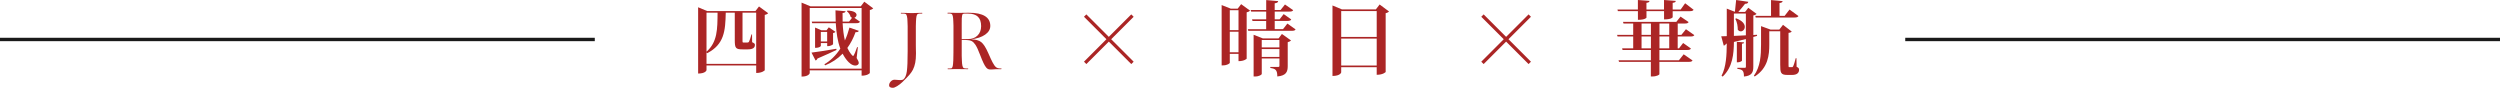
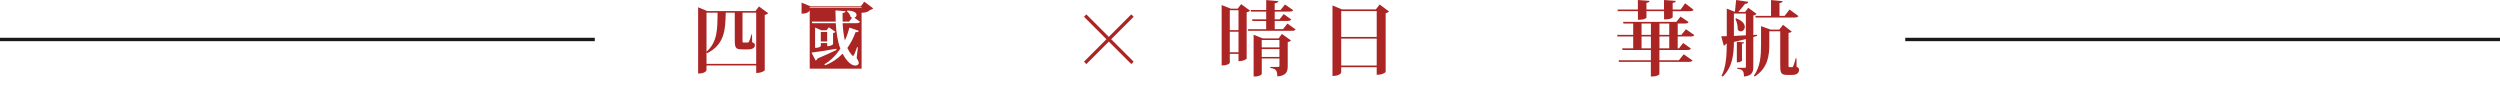
<svg xmlns="http://www.w3.org/2000/svg" id="_層_2" viewBox="0 0 736.65 25.87">
  <defs>
    <style>.cls-1{fill:none;stroke:#1a1a1a;stroke-miterlimit:10;}.cls-2{fill:#ab2525;}</style>
  </defs>
  <g id="_層_1-2">
    <g>
      <g>
        <path class="cls-2" d="M223.64,1.9l2.71,1.99c-.17,.19-.5,.41-1.01,.5V20.71s-.67,.79-2.52,.79v-2.21h-14.64v1.37c0,.07-.29,1.01-2.47,1.01V2.14l2.69,1.13h14.19l1.06-1.37Zm-15.46,16.92h14.64V3.74h-4.03V11.83c0,.65,0,.7,.29,.7h1.13c.12,0,.31,0,.48-.22,.17-.29,.5-1.27,.74-2.18h.17l.02,2.3c.74,.36,.82,.46,.82,.82,0,.86-.67,1.3-2.14,1.3h-1.46c-2.09,0-2.33-.36-2.33-2.76V3.74h-2.66c-.12,5.38-.43,9.31-5.45,11.93l-.22-.24v3.38Zm0-3.58c3.24-2.88,3.22-6.65,3.26-11.5h-3.26V15.24Z" />
-         <path class="cls-2" d="M254.67,.5l2.64,1.97c-.17,.19-.53,.38-1.01,.5V21.51c0,.07-.67,.79-2.42,.79v-1.58h-15.29v.84s-.24,1.01-2.4,1.01V.77l2.64,1.1h14.81l1.03-1.37Zm-16.08,19.73h15.29V2.35h-15.29V20.23Zm.53-4.73c1.32-.14,4.3-.62,7.3-1.13l.07,.34c-1.25,.6-3.07,1.46-5.62,2.54-.12,.31-.31,.5-.55,.58l-1.2-2.33Zm14.28-9.1c-.17,.34-.48,.43-1.1,.43h-4.01c.1,1.8,.29,3.55,.67,5.09,.53-1.15,.98-2.42,1.34-3.79l2.76,.96c-.12,.29-.34,.43-.96,.38-.65,1.8-1.46,3.34-2.42,4.66,.77,1.63,1.58,2.38,1.68,2.38,.24,0,.91-1.75,1.2-2.64l.22,.05-.36,3.17c.41,.67,.62,1.13,.62,1.46,0,.48-.5,.77-.98,.77-1.97,0-3.55-3.1-3.77-3.5-1.49,1.54-3.22,2.66-5.14,3.43l-.24-.31c1.75-1.01,3.38-2.57,4.7-4.61-.82-2.18-1.18-4.73-1.34-7.49h-6.96l-.12-.48h7.06c-.05-1.08-.07-2.18-.07-3.31l2.98,.26c-.05,.31-.24,.43-.89,.53-.02,.84,0,1.68,.02,2.52h1.9l.86-1.1c-.14-.07-.29-.17-.41-.29-.12-.6-.58-1.27-1.08-1.63l.14-.22c2.02,.05,2.69,.7,2.69,1.27,0,.38-.29,.72-.65,.86l1.66,1.15Zm-7.94,6.6c0,.19-.86,.6-1.46,.6h-.26v-.91h-1.87v.86s-.24,.55-1.7,.55v-5.98l1.82,.79h1.56l.67-.86,1.97,1.34c-.1,.14-.38,.29-.72,.36v3.24Zm-3.6-.79h1.87v-2.81h-1.87v2.81Z" />
-         <path class="cls-2" d="M265.99,24.1c-.56,.53-1.11,.96-1.64,1.28-.54,.33-.96,.49-1.26,.49-.35,0-.62-.06-.82-.18s-.29-.29-.29-.52c0-.42,.16-.8,.48-1.15,.32-.35,.7-.53,1.15-.53,.06,0,.44,.03,1.14,.08,.7,.06,1.18,0,1.45-.18,.51-.43,.85-1.22,1.01-2.36,.16-1.14,.24-3.12,.24-5.94V7.71c-.02-.53-.03-.97-.05-1.33-.02-.36-.03-.67-.05-.92-.06-.56-.16-.94-.29-1.15s-.45-.31-.96-.31h-.53c-.1,0-.14-.04-.14-.11s.05-.11,.14-.11c.14,0,.35,0,.62,.01,.27,0,.73,.02,1.37,.04,.42,.02,.69,.02,.83,.02h.56c.14,0,.41,0,.79-.02,.61-.02,1.04-.03,1.31-.04,.26,0,.46-.01,.59-.01,.1,0,.14,.04,.14,.11s-.05,.11-.14,.11h-.43c-.51,0-.84,.1-.97,.3-.14,.2-.23,.58-.28,1.14-.03,.24-.05,.54-.06,.91,0,.37-.02,.82-.04,1.37v5.65c0,.31,0,.76,.02,1.36,.02,.37,.02,.62,.02,.77v.36c0,1.02-.07,1.9-.22,2.64-.14,.74-.37,1.41-.67,2.02-.24,.46-.56,.94-.96,1.42-.4,.48-1.1,1.21-2.09,2.18Z" />
-         <path class="cls-2" d="M280.42,20.38c-.42,.02-.69,.02-.82,.02h-.24c-.1,0-.14-.04-.14-.11s.05-.11,.14-.11c.22,0,.42,0,.6-.01,.18,0,.32-.02,.43-.04,.16-.13,.28-.35,.35-.67,.07-.32,.12-.89,.16-1.7,.02-.64,.03-1.39,.04-2.24,0-.86,.01-1.63,.01-2.32V7.58c-.02-.51-.03-.94-.05-1.28-.02-.34-.03-.64-.05-.88-.05-.56-.14-.94-.28-1.14-.14-.2-.44-.3-.9-.3h-.36c-.1,0-.14-.04-.14-.11s.05-.11,.14-.11h.56c.25,0,.65,0,1.21,.02,.35,.02,.6,.02,.73,.02h.67c.2,0,.6,0,1.19-.02,.67-.02,1.13-.02,1.38-.02h.49c2.06,0,3.62,.33,4.68,.98,1.06,.66,1.58,1.62,1.58,2.9,0,1.01-.51,1.86-1.52,2.57s-2.4,1.17-4.14,1.39c1.34,.02,2.34,.29,3,.82,.66,.53,1.33,1.58,2.02,3.14,.3,.7,.56,1.28,.77,1.72,.21,.44,.39,.81,.55,1.12,.37,.69,.7,1.16,1.01,1.4,.3,.25,.74,.37,1.3,.37h.17c.11,0,.16,.04,.16,.11,0,.07-.07,.11-.18,.11h-.86c-.24,0-.48,0-.72,.01-.24,0-.54,.03-.91,.06-.19,.02-.32,.02-.4,.02h-.18c-.29,0-.53-.04-.72-.13s-.38-.24-.55-.44c-.26-.3-.52-.75-.8-1.33-.28-.58-.6-1.34-.95-2.27-.29-.77-.55-1.4-.78-1.9s-.45-.9-.66-1.22c-.34-.51-.7-.87-1.1-1.08-.4-.21-1-.32-1.8-.34h-1.13v4.66c.02,.53,.03,.97,.05,1.33,.02,.36,.03,.67,.05,.92,.06,.58,.16,.97,.29,1.18,.13,.21,.43,.31,.91,.31h.48c.1,0,.14,.04,.14,.11s-.05,.11-.14,.11c-.14,0-.34,0-.6-.01s-.69-.01-1.3-.01c-.38-.02-.64-.02-.77-.02h-.74c-.24,0-.68,0-1.32,.02Zm2.98-15.07c0,.19,0,.42-.01,.7,0,.27-.01,.64-.01,1.1v4.42c.16-.02,.36-.02,.6-.02h1.3c1.12,0,2.04-.34,2.75-1.03,.71-.69,1.07-1.62,1.07-2.78,0-1.25-.32-2.18-.95-2.78s-1.6-.91-2.92-.91h-1.03c-.32,0-.52,.09-.61,.26-.09,.18-.15,.53-.18,1.06Z" />
+         <path class="cls-2" d="M254.67,.5l2.64,1.97c-.17,.19-.53,.38-1.01,.5c0,.07-.67,.79-2.42,.79v-1.58h-15.29v.84s-.24,1.01-2.4,1.01V.77l2.64,1.1h14.81l1.03-1.37Zm-16.08,19.73h15.29V2.35h-15.29V20.23Zm.53-4.73c1.32-.14,4.3-.62,7.3-1.13l.07,.34c-1.25,.6-3.07,1.46-5.62,2.54-.12,.31-.31,.5-.55,.58l-1.2-2.33Zm14.28-9.1c-.17,.34-.48,.43-1.1,.43h-4.01c.1,1.8,.29,3.55,.67,5.09,.53-1.15,.98-2.42,1.34-3.79l2.76,.96c-.12,.29-.34,.43-.96,.38-.65,1.8-1.46,3.34-2.42,4.66,.77,1.63,1.58,2.38,1.68,2.38,.24,0,.91-1.75,1.2-2.64l.22,.05-.36,3.17c.41,.67,.62,1.13,.62,1.46,0,.48-.5,.77-.98,.77-1.97,0-3.55-3.1-3.77-3.5-1.49,1.54-3.22,2.66-5.14,3.43l-.24-.31c1.75-1.01,3.38-2.57,4.7-4.61-.82-2.18-1.18-4.73-1.34-7.49h-6.96l-.12-.48h7.06c-.05-1.08-.07-2.18-.07-3.31l2.98,.26c-.05,.31-.24,.43-.89,.53-.02,.84,0,1.68,.02,2.52h1.9l.86-1.1c-.14-.07-.29-.17-.41-.29-.12-.6-.58-1.27-1.08-1.63l.14-.22c2.02,.05,2.69,.7,2.69,1.27,0,.38-.29,.72-.65,.86l1.66,1.15Zm-7.94,6.6c0,.19-.86,.6-1.46,.6h-.26v-.91h-1.87v.86s-.24,.55-1.7,.55v-5.98l1.82,.79h1.56l.67-.86,1.97,1.34c-.1,.14-.38,.29-.72,.36v3.24Zm-3.6-.79h1.87v-2.81h-1.87v2.81Z" />
        <path class="cls-2" d="M326.72,12.26l-6.62,6.62-.7-.7,6.62-6.62-6.62-6.62,.7-.7,6.62,6.62,6.62-6.62,.7,.7-6.62,6.62,6.62,6.62-.7,.7-6.62-6.62Z" />
        <path class="cls-2" d="M365.71,1.22l2.64,1.92c-.17,.19-.53,.38-1.01,.5v13.66s-.65,.72-2.4,.72v-2.14h-2.57v2.64c0,.17-.77,.74-1.99,.74h-.41V1.49l2.69,1.06h2.04l1.01-1.32Zm-.77,1.78h-2.57v5.88h2.57V3Zm-2.57,12.41h2.57v-6.05h-2.57v6.05Zm16.97-8.47l2.42,1.73c-.19,.31-.48,.41-1.13,.41h-12.82l-.12-.48h5.4v-2.42h-4.03l-.14-.48h4.18V3.41h-4.44l-.14-.46h4.58V.02l3.53,.31c-.05,.38-.29,.53-1.03,.65v1.97h1.73l1.3-1.63,2.42,1.68c-.17,.31-.48,.41-1.1,.41h-4.34v2.28h1.44l1.2-1.54,2.23,1.58c-.19,.34-.5,.43-1.1,.43h-3.77v2.42h2.45l1.3-1.66Zm-2.59,4.37l.98-1.3,2.69,1.92c-.17,.19-.5,.38-.98,.5v7.03c0,1.66-.41,2.83-3.07,3.07,0-2.02-.6-2.28-2.06-2.5v-.31h2.35c.24,0,.34-.1,.34-.36v-2.14h-5.21v4.58c0,.19-.74,.74-1.99,.74h-.41V10.25l2.71,1.06h4.66Zm.24,.48h-5.21v2.18h5.21v-2.18Zm-5.21,4.99h5.21v-2.33h-5.21v2.33Z" />
        <path class="cls-2" d="M406.52,1.32l2.76,2.06c-.14,.19-.5,.41-.98,.5V21.22s-.72,.82-2.64,.82v-2.23h-10.46v1.51c0,.07-.29,1.06-2.57,1.06V1.61l2.76,1.15h10.03l1.1-1.44Zm-.86,1.94h-10.46v7.63h10.46V3.26Zm-10.46,16.06h10.46v-7.94h-10.46v7.94Z" />
-         <path class="cls-2" d="M443.79,12.26l-6.62,6.62-.7-.7,6.62-6.62-6.62-6.62,.7-.7,6.62,6.62,6.62-6.62,.7,.7-6.62,6.62,6.62,6.62-.7,.7-6.62-6.62Z" />
        <path class="cls-2" d="M499.25,10.34c-.17,.31-.46,.41-1.13,.41h-3.77v3.5h.38l1.22-1.58,2.3,1.63c-.19,.34-.48,.43-1.13,.43h-8.16v3.02h5.76l1.39-1.75,2.62,1.82c-.19,.31-.5,.41-1.15,.41h-8.62v3.65c0,.14-.77,.65-2.06,.65h-.46v-4.3h-9.38l-.14-.48h9.53v-3.02h-8.35l-.12-.48h3.26v-3.5h-4.61l-.14-.48h4.75v-3.34h-2.86l-.14-.48h15.7l1.25-1.56,2.38,1.61c-.17,.31-.46,.43-1.1,.43h-2.11v3.34h1.08l1.34-1.66,2.47,1.73Zm-16.63-7.06h-5.9l-.12-.48h6.02V0l3.43,.26c-.05,.34-.22,.48-.91,.58v1.97h5.18V0l3.46,.26c-.02,.34-.22,.48-.91,.58v1.97h2.35l1.32-1.85,2.5,1.92c-.17,.26-.43,.41-1.08,.41h-5.09v1.78s-.24,.65-2.54,.65V3.29h-5.18v1.9s-.26,.65-2.52,.65V3.29Zm1.08,3.65v3.34h2.76v-3.34h-2.76Zm0,7.32h2.76v-3.5h-2.76v3.5Zm8.16-7.32h-2.88v3.34h2.88v-3.34Zm0,7.32v-3.5h-2.88v3.5h2.88Z" />
        <path class="cls-2" d="M517.73,10.58l-1.1,.31v8.76c0,1.56-.34,2.69-2.76,2.9,0-1.68-.38-2.09-1.94-2.26v-.31h2.21c.22,0,.31-.1,.31-.38V11.5c-1.03,.26-2.21,.55-3.53,.86-.05,3.53-.36,7.42-3.31,10.2l-.34-.22c1.37-2.66,1.51-6.07,1.54-9.48l-.22,.05c-.14,.31-.41,.48-.67,.53l-.74-2.74c.41,0,.96-.02,1.63-.05V2.54l2.4,.94c.12-.98,.26-2.45,.36-3.48l3.58,.53c-.07,.38-.29,.58-.96,.6-.53,.7-1.34,1.66-1.97,2.38h1.99l.94-1.22,2.45,1.8c-.17,.19-.5,.38-.96,.46v5.76l1.08-.07,.02,.36Zm-6.82-6.6v6.6c1.08-.05,2.28-.12,3.53-.17V3.98h-3.53Zm.67,1.42c1.9,.72,2.54,1.7,2.54,2.52,0,.74-.58,1.32-1.18,1.32-.31,0-.62-.14-.89-.5,0-.82-.14-2.23-.74-3.17l.26-.17Zm2.33,7.1c-.02,.22-.14,.34-.62,.38v4.99s-.24,.5-1.51,.5v-6.05l2.14,.17Zm15.43,4.66l.05,2.52c.6,.29,.72,.46,.72,.89,0,.86-.58,1.51-2.04,1.51h-1.42c-1.97,0-2.09-.67-2.09-3V9.22h-3.22v3.91c0,2.98-.31,6.89-4.3,9.41l-.24-.22c1.94-2.69,2.11-6.07,2.11-9.19V7.7l2.83,1.03h2.54l1.1-1.42,2.57,1.99c-.17,.19-.46,.34-.94,.38v9.53c0,.55,.02,.58,.22,.58h.79c.12,0,.22,0,.34-.24,.22-.41,.58-1.63,.77-2.4h.19Zm-12.12-12.48h4.63V.02l3.41,.31c-.02,.31-.24,.46-.91,.58v3.77h1.51l1.44-1.87,2.64,1.92c-.19,.31-.5,.43-1.15,.43h-11.45l-.12-.48Z" />
      </g>
      <line class="cls-1" x1="175.26" y1="11.63" y2="11.63" />
      <line class="cls-1" x1="736.65" y1="11.63" x2="561.4" y2="11.63" />
    </g>
  </g>
</svg>